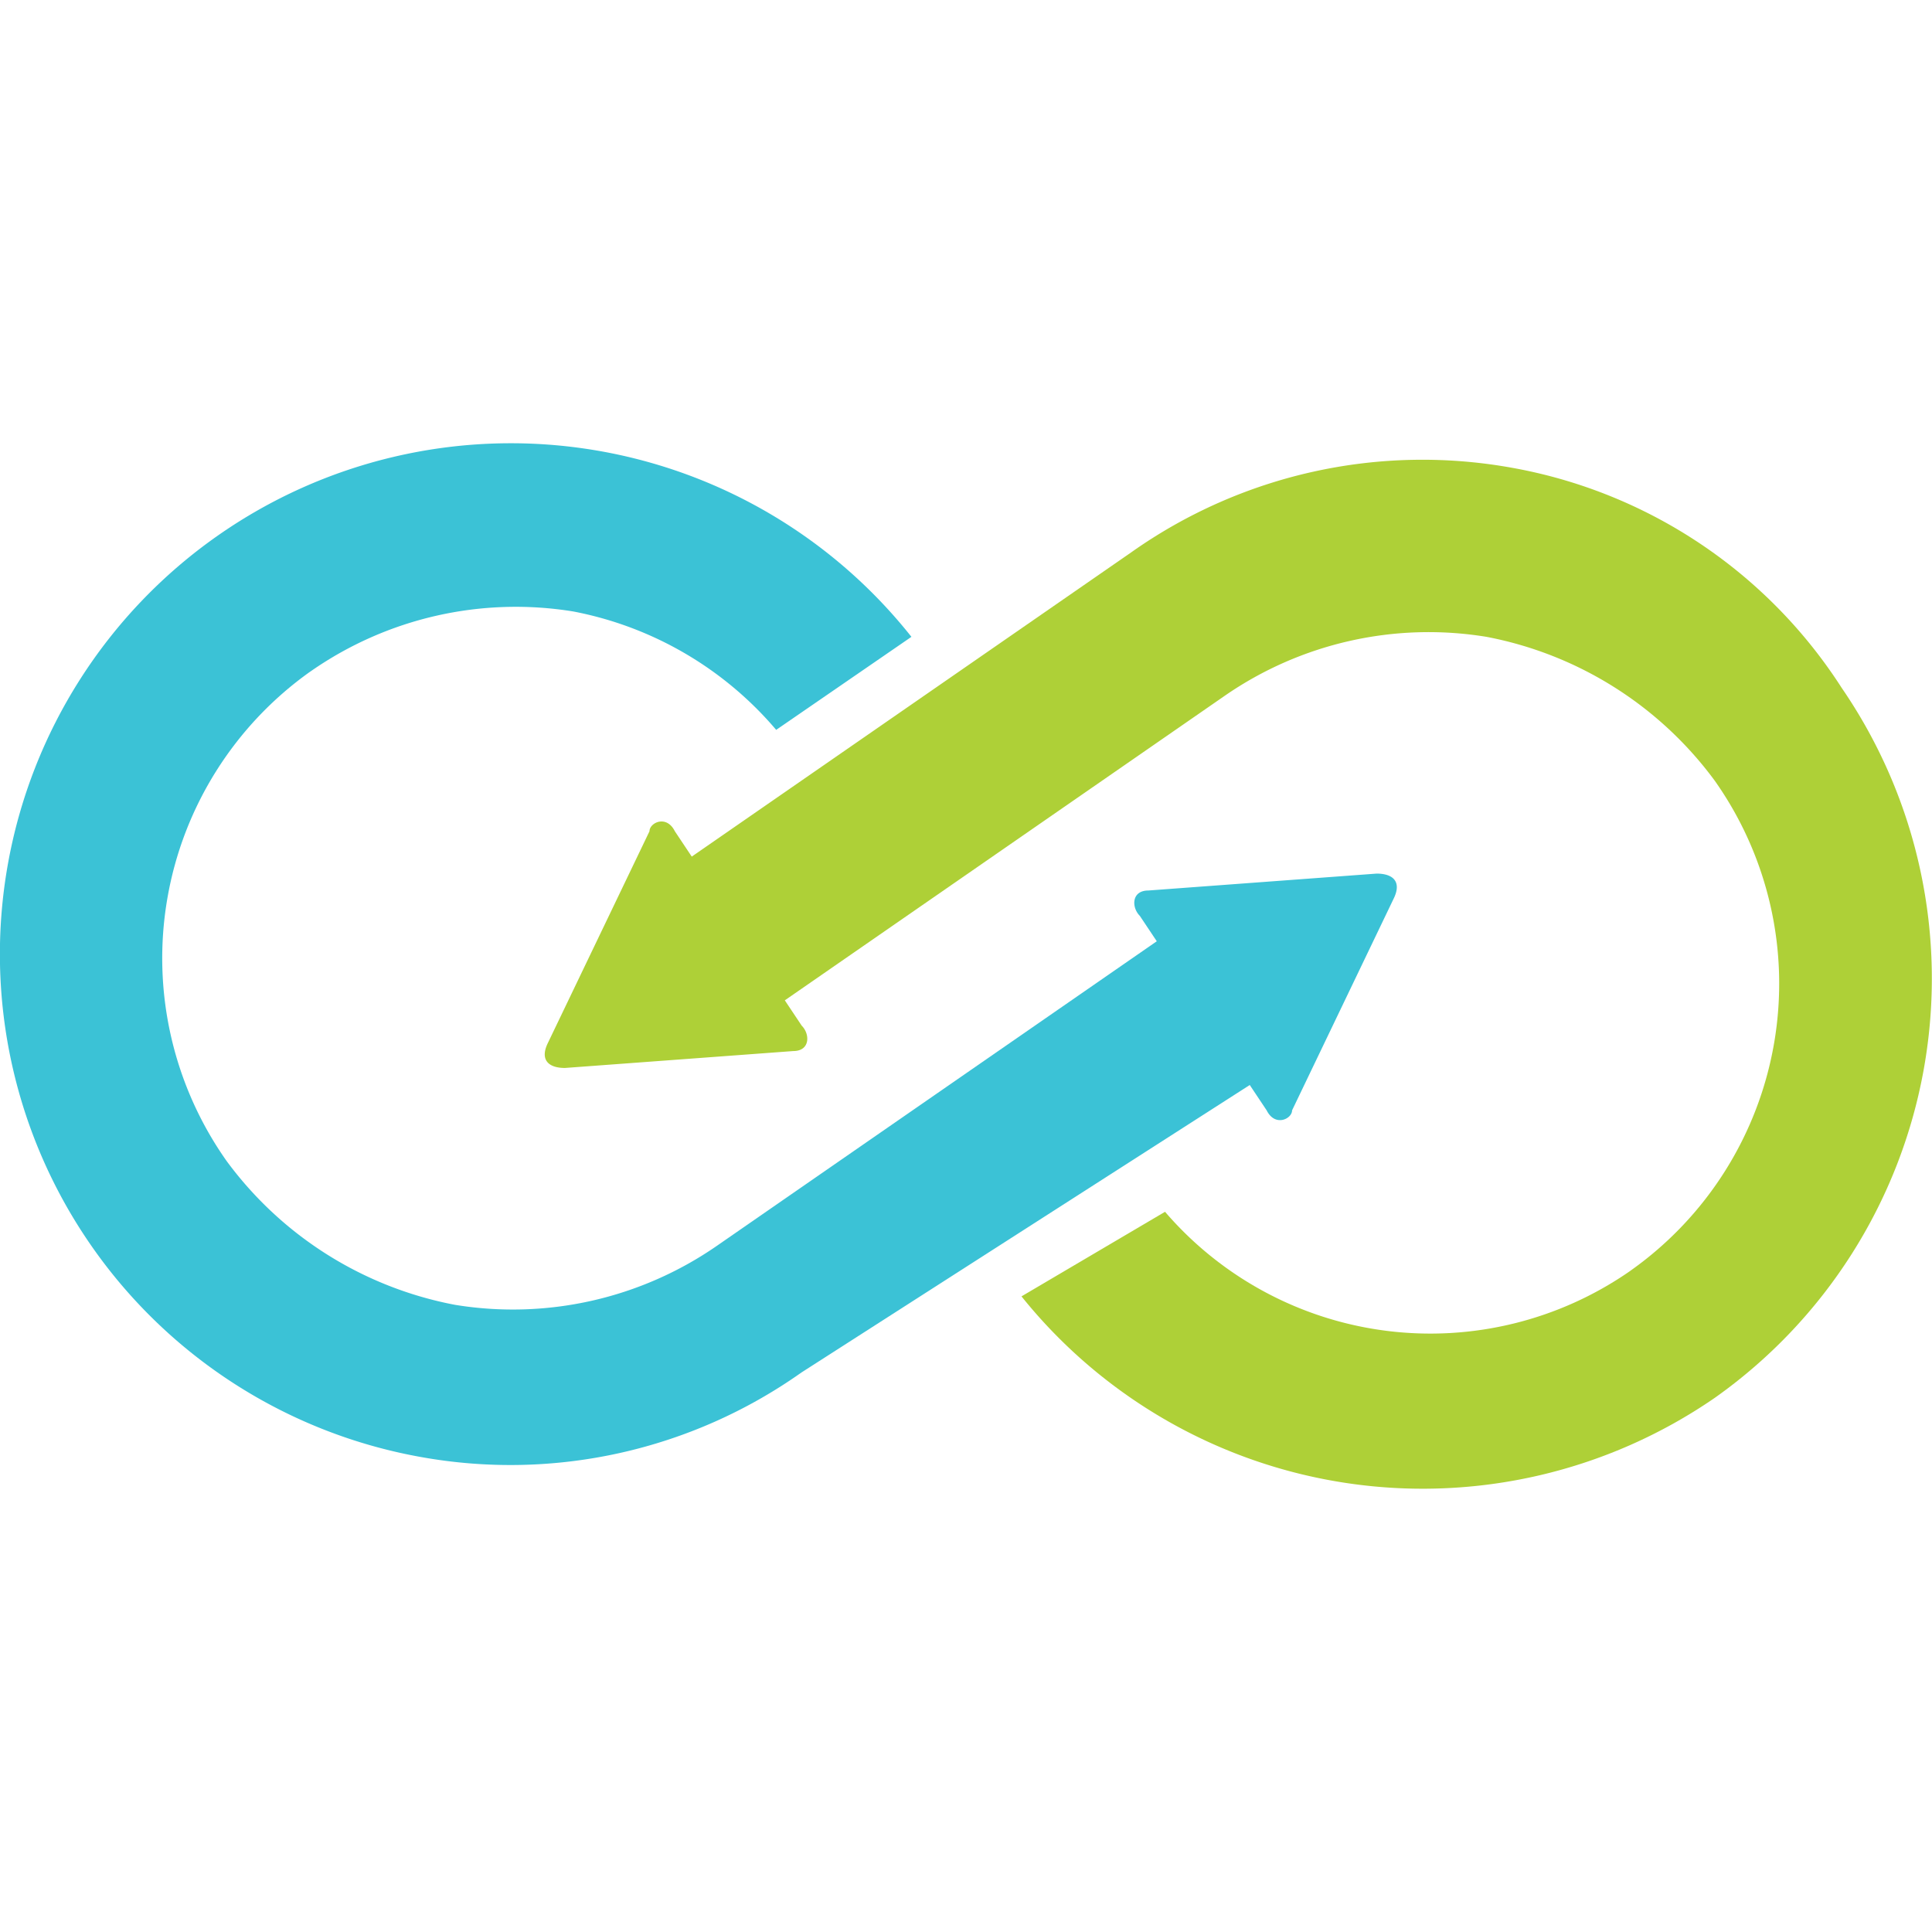
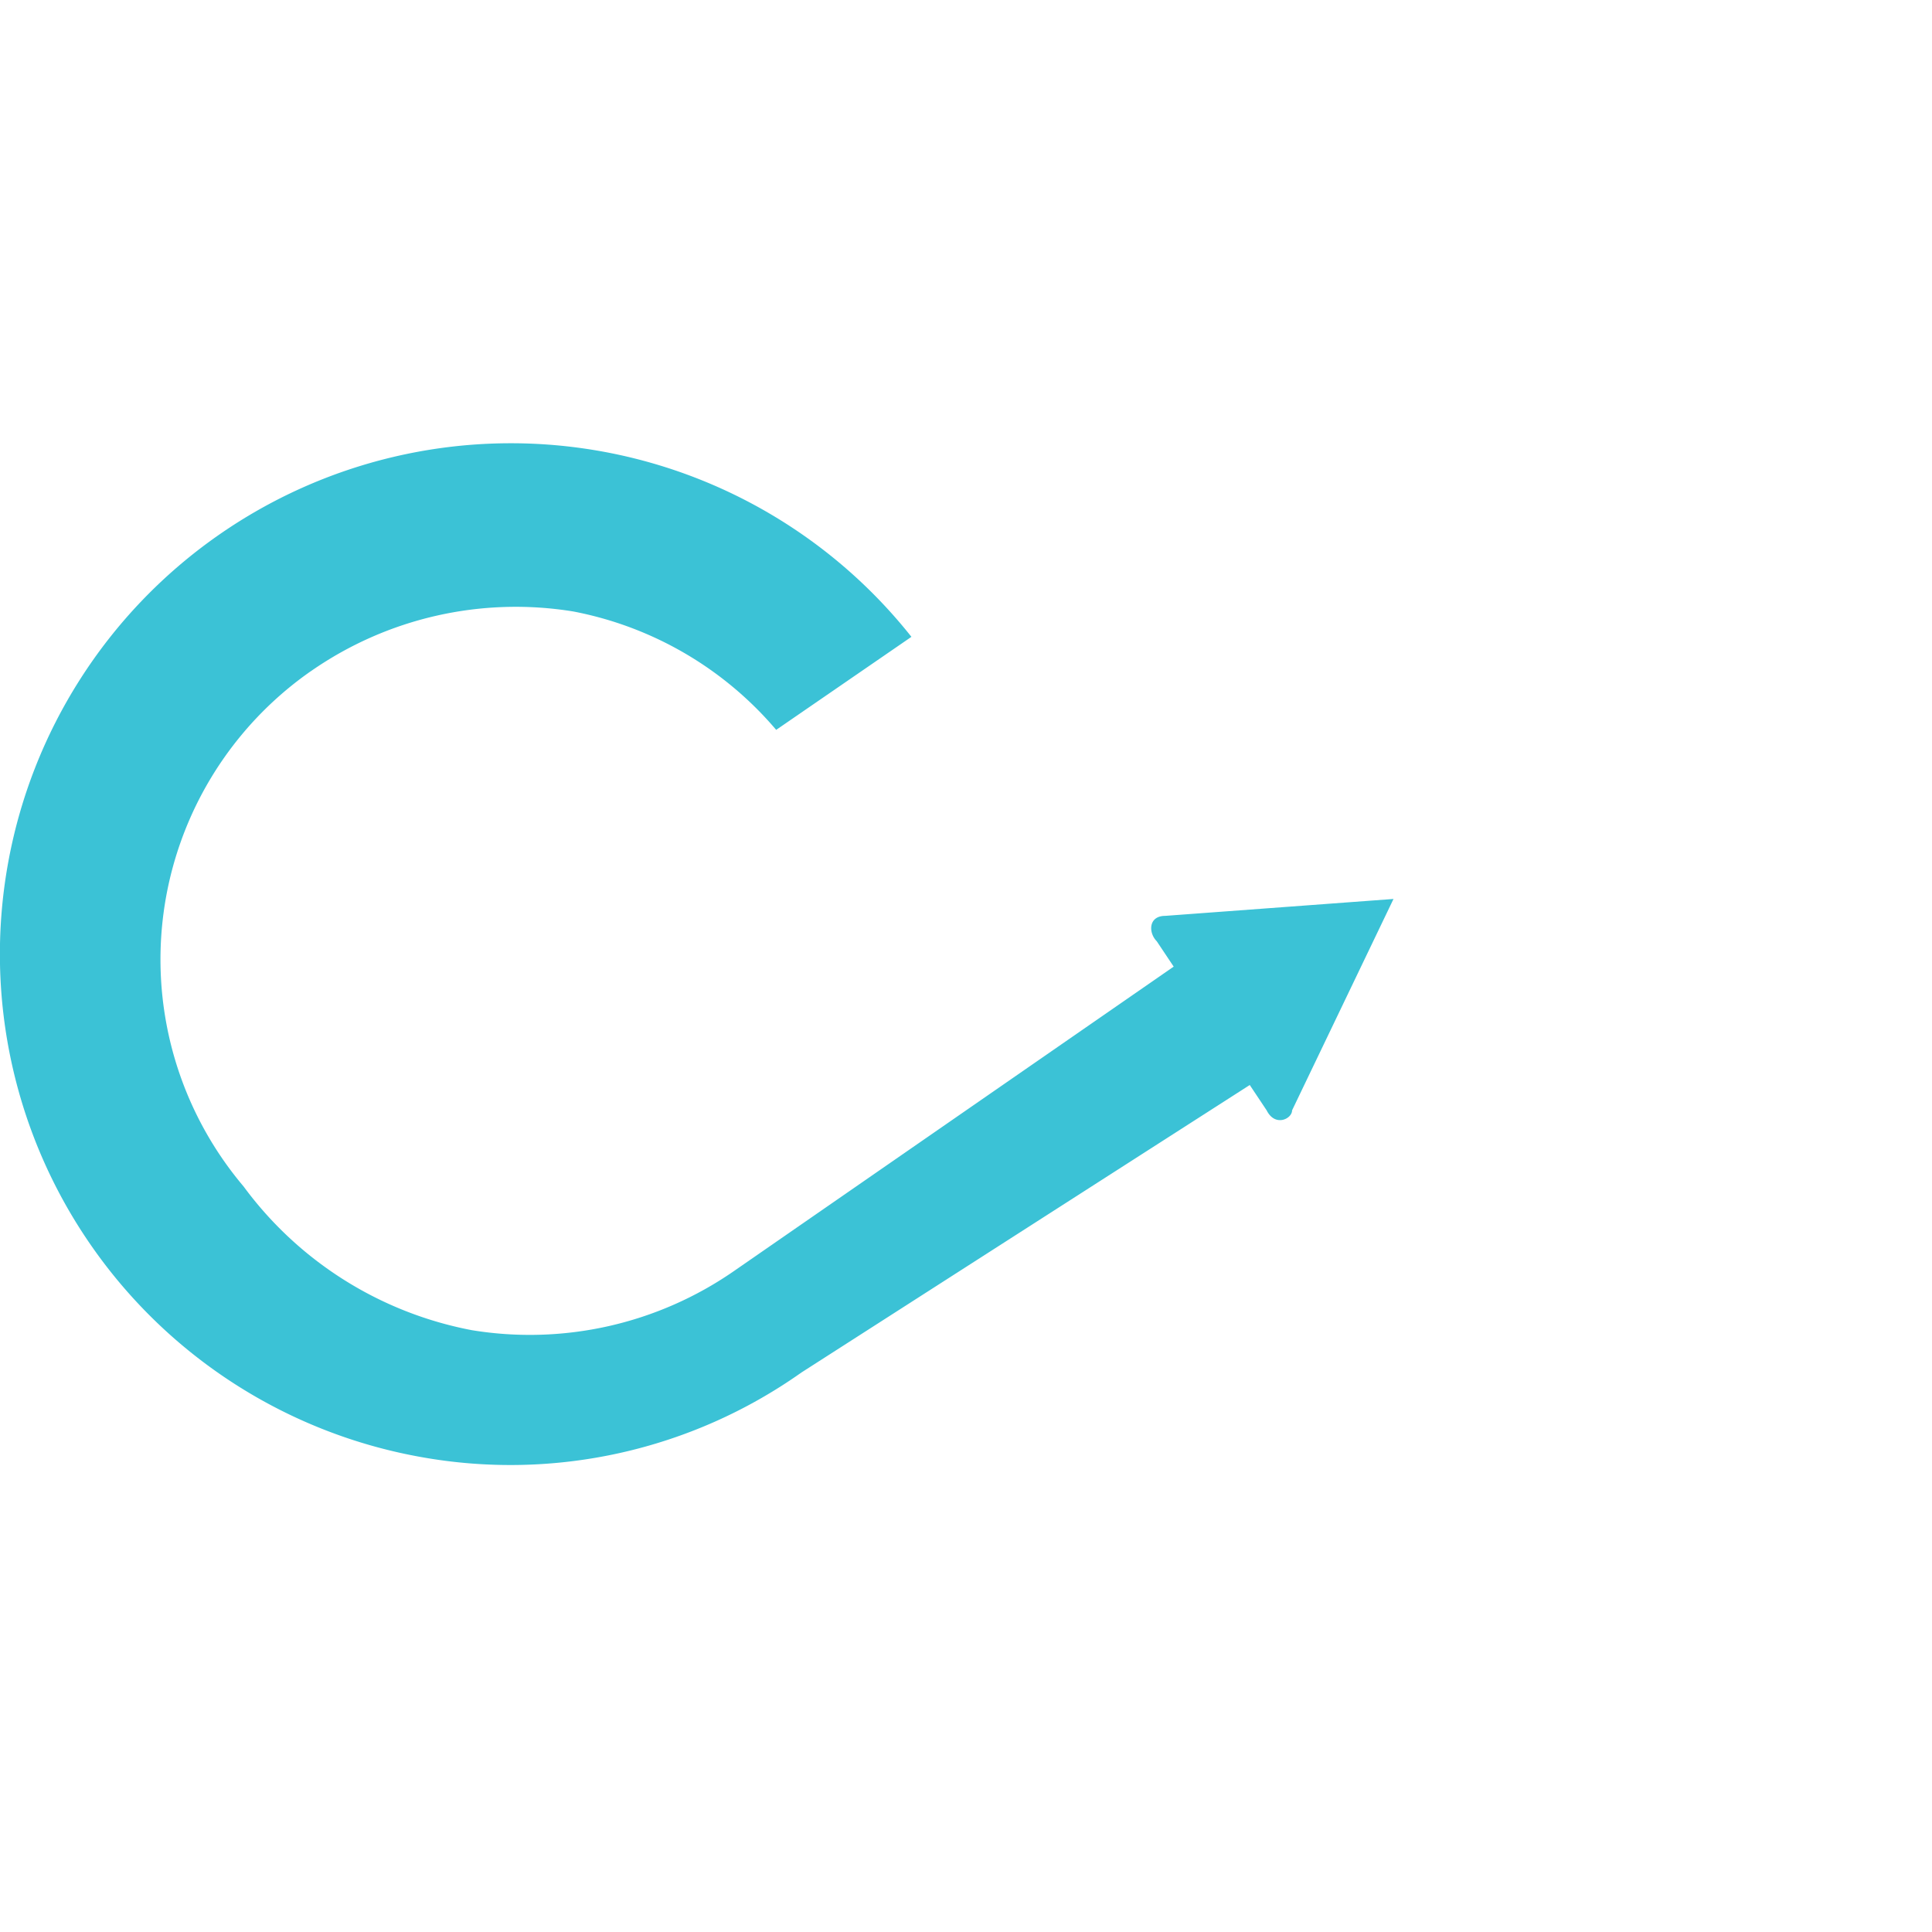
<svg xmlns="http://www.w3.org/2000/svg" data-name="Layer 1" width="40" height="40">
-   <path d="M31.3 9.684a10.436 10.436 0 00-7.878 1.751l-9.1 6.3-.35-.525c-.175-.35-.525-.175-.525 0l-2.1 4.376c-.175.35 0 .525.35.525l4.727-.35c.35 0 .35-.35.175-.525l-.35-.525 9.1-6.3a7.42 7.42 0 015.427-1.226 7.642 7.642 0 014.724 2.976 7.278 7.278 0 01-1.738 10.144l-.013.01a7.245 7.245 0 01-9.628-1.226l-2.972 1.751a10.656 10.656 0 0014.355 2.1 10.633 10.633 0 002.625-14.7A10.259 10.259 0 0031.3 9.684z" fill="#aed037" />
-   <path d="M25.875 22.464l.35.525c.175.35.526.175.526 0l2.1-4.377c.175-.35 0-.525-.35-.525l-4.726.35c-.351 0-.351.35-.176.525l.351.526-9.1 6.3a7.42 7.42 0 01-5.43 1.227 7.639 7.639 0 01-4.727-2.976A7.278 7.278 0 016.43 13.9l.014-.009a7.417 7.417 0 015.426-1.231 7.317 7.317 0 014.2 2.451l2.8-1.926a10.584 10.584 0 00-14.355-2.1 10.577 10.577 0 004.2 19.081 10.435 10.435 0 007.878-1.75z" fill="#3bc2d6" />
+   <path d="M25.875 22.464l.35.525c.175.35.526.175.526 0l2.1-4.377l-4.726.35c-.351 0-.351.35-.176.525l.351.526-9.1 6.3a7.42 7.42 0 01-5.43 1.227 7.639 7.639 0 01-4.727-2.976A7.278 7.278 0 016.43 13.9l.014-.009a7.417 7.417 0 015.426-1.231 7.317 7.317 0 014.2 2.451l2.8-1.926a10.584 10.584 0 00-14.355-2.1 10.577 10.577 0 004.2 19.081 10.435 10.435 0 007.878-1.75z" fill="#3bc2d6" />
</svg>